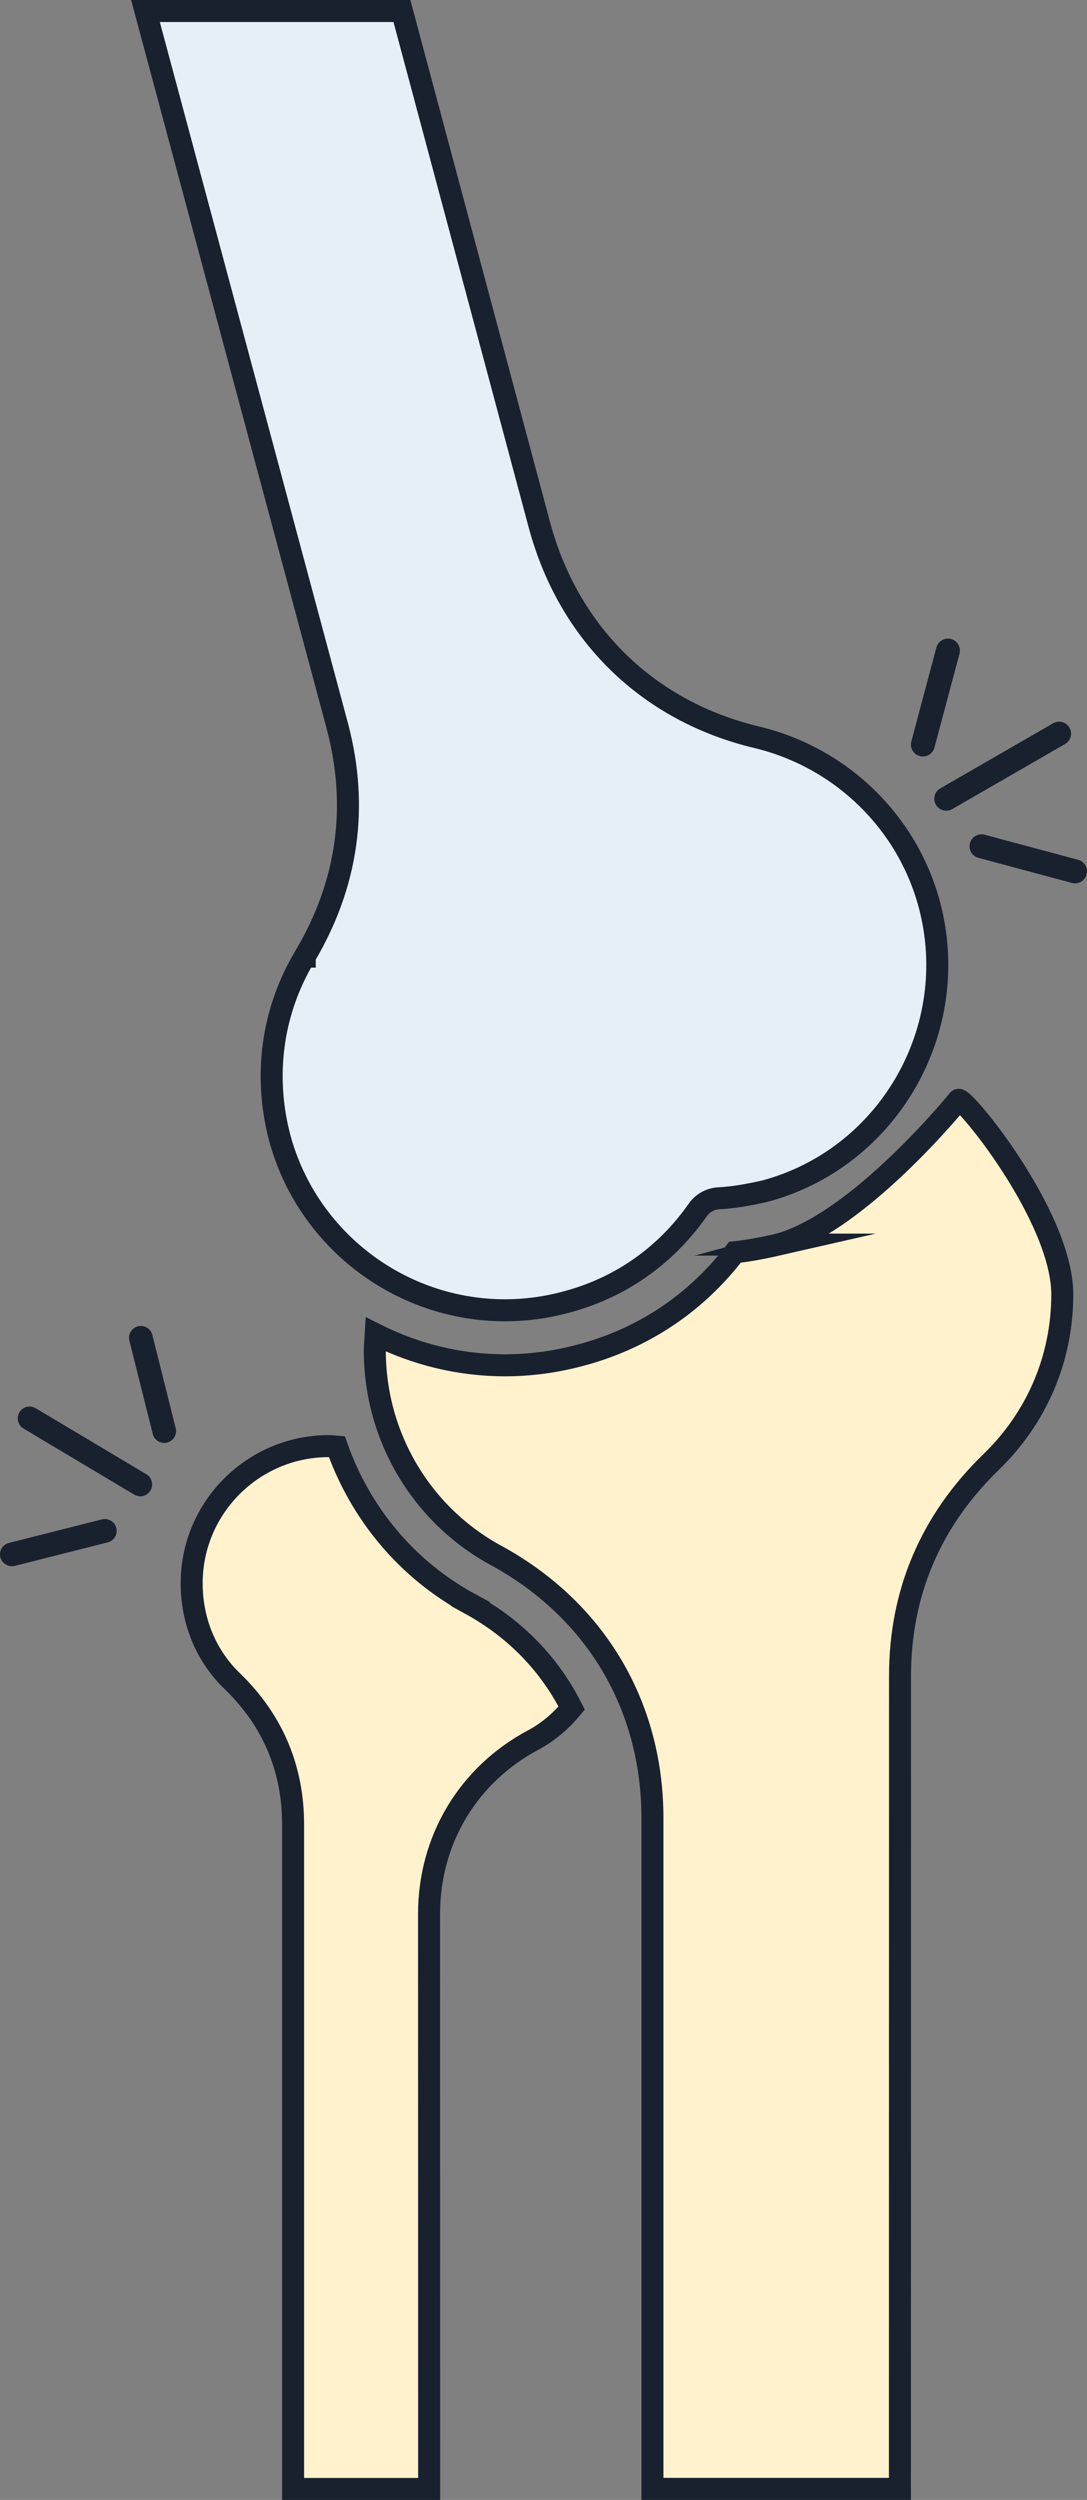
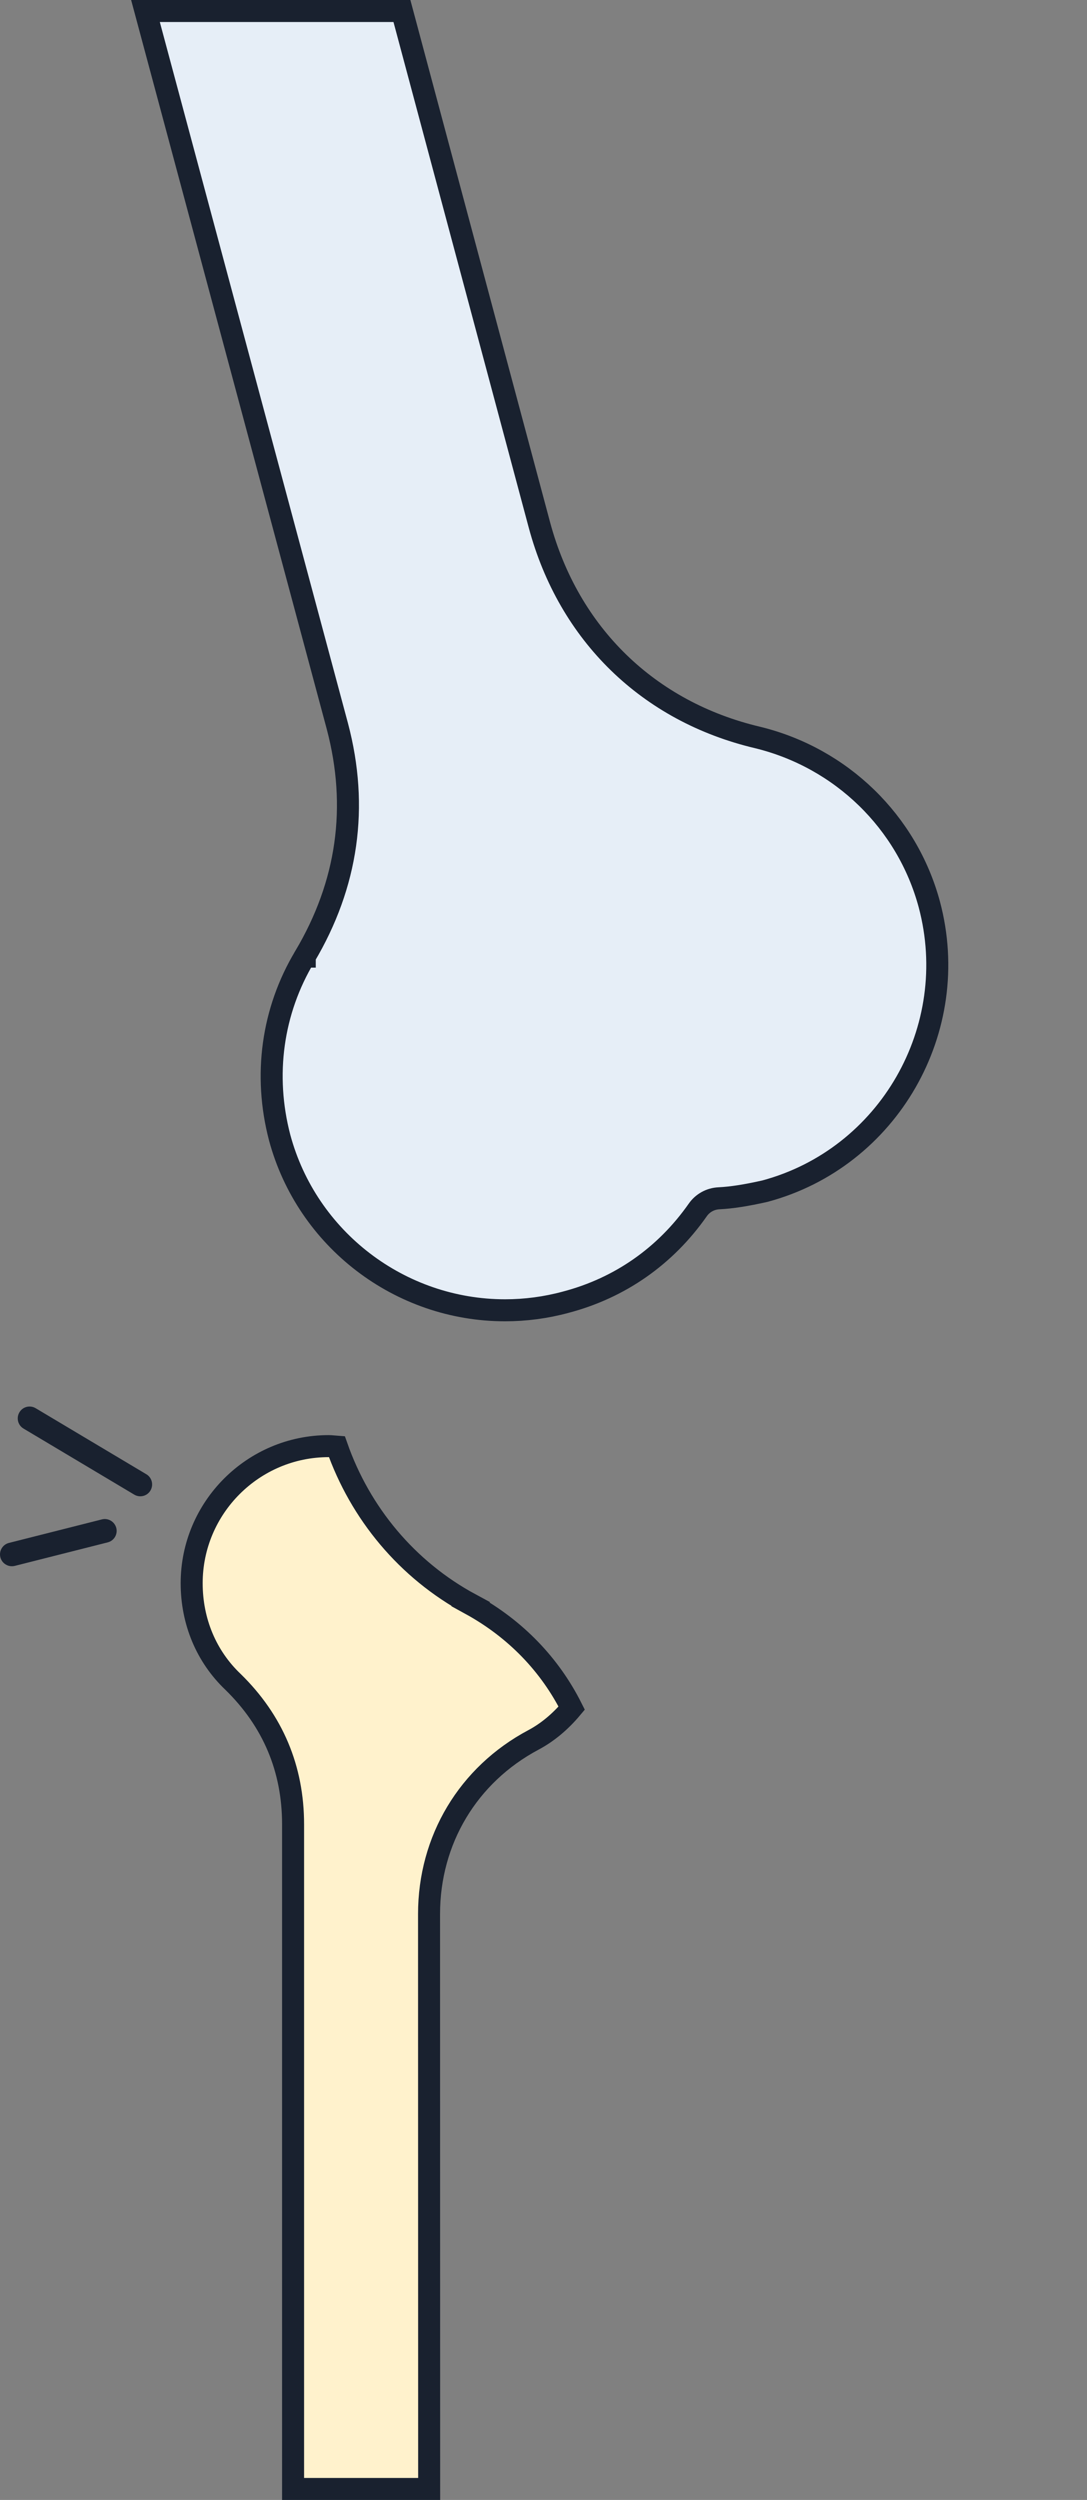
<svg xmlns="http://www.w3.org/2000/svg" id="Layer_1" viewBox="0 0 493.91 1135.18">
  <rect x="0" y="0" width="493.91" height="1135.18" fill="#808080" stroke="none" />
-   <path d="m489.88,390.42l-42.49-11.39c-2.89-.77-5.87.94-6.66,3.85-.77,2.89.94,5.89,3.85,6.66l42.49,11.39c.47.12.94.18,1.41.18,2.4,0,4.58-1.61,5.24-4.03.79-2.91-.94-5.89-3.83-6.66h0Z" style="fill:#19212f; stroke-width:0px;" />
-   <path d="m435.97,296.82c.77-2.89-.94-5.89-3.85-6.66-2.85-.75-5.87.96-6.64,3.85l-11.39,42.66c-.77,2.89.94,5.89,3.85,6.66.47.12.94.18,1.41.18,2.4,0,4.6-1.61,5.24-4.03l11.39-42.66Z" style="fill:#19212f; stroke-width:0px;" />
-   <path d="m485.93,330.43c-1.49-2.61-4.83-3.5-7.41-2l-51.27,29.56c-2.61,1.49-3.5,4.83-2,7.41,1,1.75,2.83,2.73,4.71,2.73.92,0,1.85-.22,2.71-.73l51.27-29.56c2.61-1.49,3.5-4.81,2-7.41h0Z" style="fill:#19212f; stroke-width:0px;" />
  <path d="m46.29,689.93l-42.23,10.68c-2.88.73-4.62,3.66-3.89,6.53.36,1.44,1.27,2.59,2.47,3.3,1.18.7,2.64.96,4.08.6l42.23-10.68c2.88-.73,4.62-3.66,3.89-6.53-.76-2.9-3.67-4.63-6.55-3.9h0Z" style="fill:#19212f; stroke-width:0px;" />
-   <path d="m69.4,651.13c.36,1.44,1.28,2.62,2.46,3.32,1.18.7,2.62.95,4.06.59,2.89-.72,4.64-3.65,3.91-6.52l-10.61-42.35c-.72-2.89-3.65-4.64-6.52-3.91-2.89.72-4.64,3.65-3.91,6.52l10.61,42.35Z" style="fill:#19212f; stroke-width:0px;" />
  <path d="m66.48,669.42l-50.28-29.98c-2.55-1.52-5.86-.7-7.38,1.87-1.52,2.55-.7,5.86,1.87,7.38l50.3,29.99c2.55,1.52,5.86.7,7.38-1.87,1.5-2.56.68-5.87-1.88-7.39h0Z" style="fill:#19212f; stroke-width:0px;" />
-   <path d="m353.49,565.16c-7.59,1.73-13.92,2.86-19.55,3.47-17.81,23.25-42.05,39.38-70.5,46.83-11.06,2.95-22.5,4.5-33.98,4.5-20.91,0-40.88-5.06-58.73-14.02-.14,2.44-.42,4.88-.42,7.36,0,39.05,21.23,74.77,55.45,93.19,44.95,24.66,70.69,68.02,70.69,119.06v304.6h112.45l.05-369.1c0-37.83,13.92-70.55,41.39-97.17,20.86-20.2,32.34-47.2,32.34-76.08,0-36-46.38-91.95-47.3-88.22,0,0-45.23,55.74-81.89,65.58Z" style="fill:#fff2cc; stroke:#19212f; stroke-miterlimit:10; stroke-width:10px;" />
  <path d="m213.84,728.42c-28.97-15.61-50.16-41.34-60.75-71.48-1.27-.09-2.48-.28-3.75-.28-34.31,0-62.25,27.94-62.25,62.25,0,17.39,6.66,33.28,18.8,44.81,18.14,17.72,27.28,39.47,27.28,64.69v301.78h61.83l-.05-261.05c0-33.66,17.72-63.23,47.34-79.03,6.47-3.42,12.38-8.39,17.48-14.48-9.8-19.5-25.27-35.86-45.94-47.2h0Z" style="fill:#fff2cc; stroke:#19212f; stroke-miterlimit:10; stroke-width:10px;" />
  <path d="m138.47,434.38c-14.77,24.61-18.84,53.81-11.39,82.22,12.42,46.08,54.56,78.38,102.42,78.38,9.23,0,18.52-1.22,27.52-3.66,24.66-6.47,45.33-20.95,60-41.86,2.2-3.19,5.77-5.16,9.66-5.34,5.72-.28,12.33-1.31,20.86-3.23,56.16-15.05,89.86-73.55,74.72-130.22-10.08-37.45-39.98-66.52-78.05-75.8-49.59-11.72-85.73-46.88-99.09-96.42L182.63,5h-116.53l87.19,324.74c9.7,36.61,4.73,71.77-14.81,104.62v.02Z" style="fill:#e6eef7; stroke:#19212f; stroke-miterlimit:10; stroke-width:10px;" />
</svg>